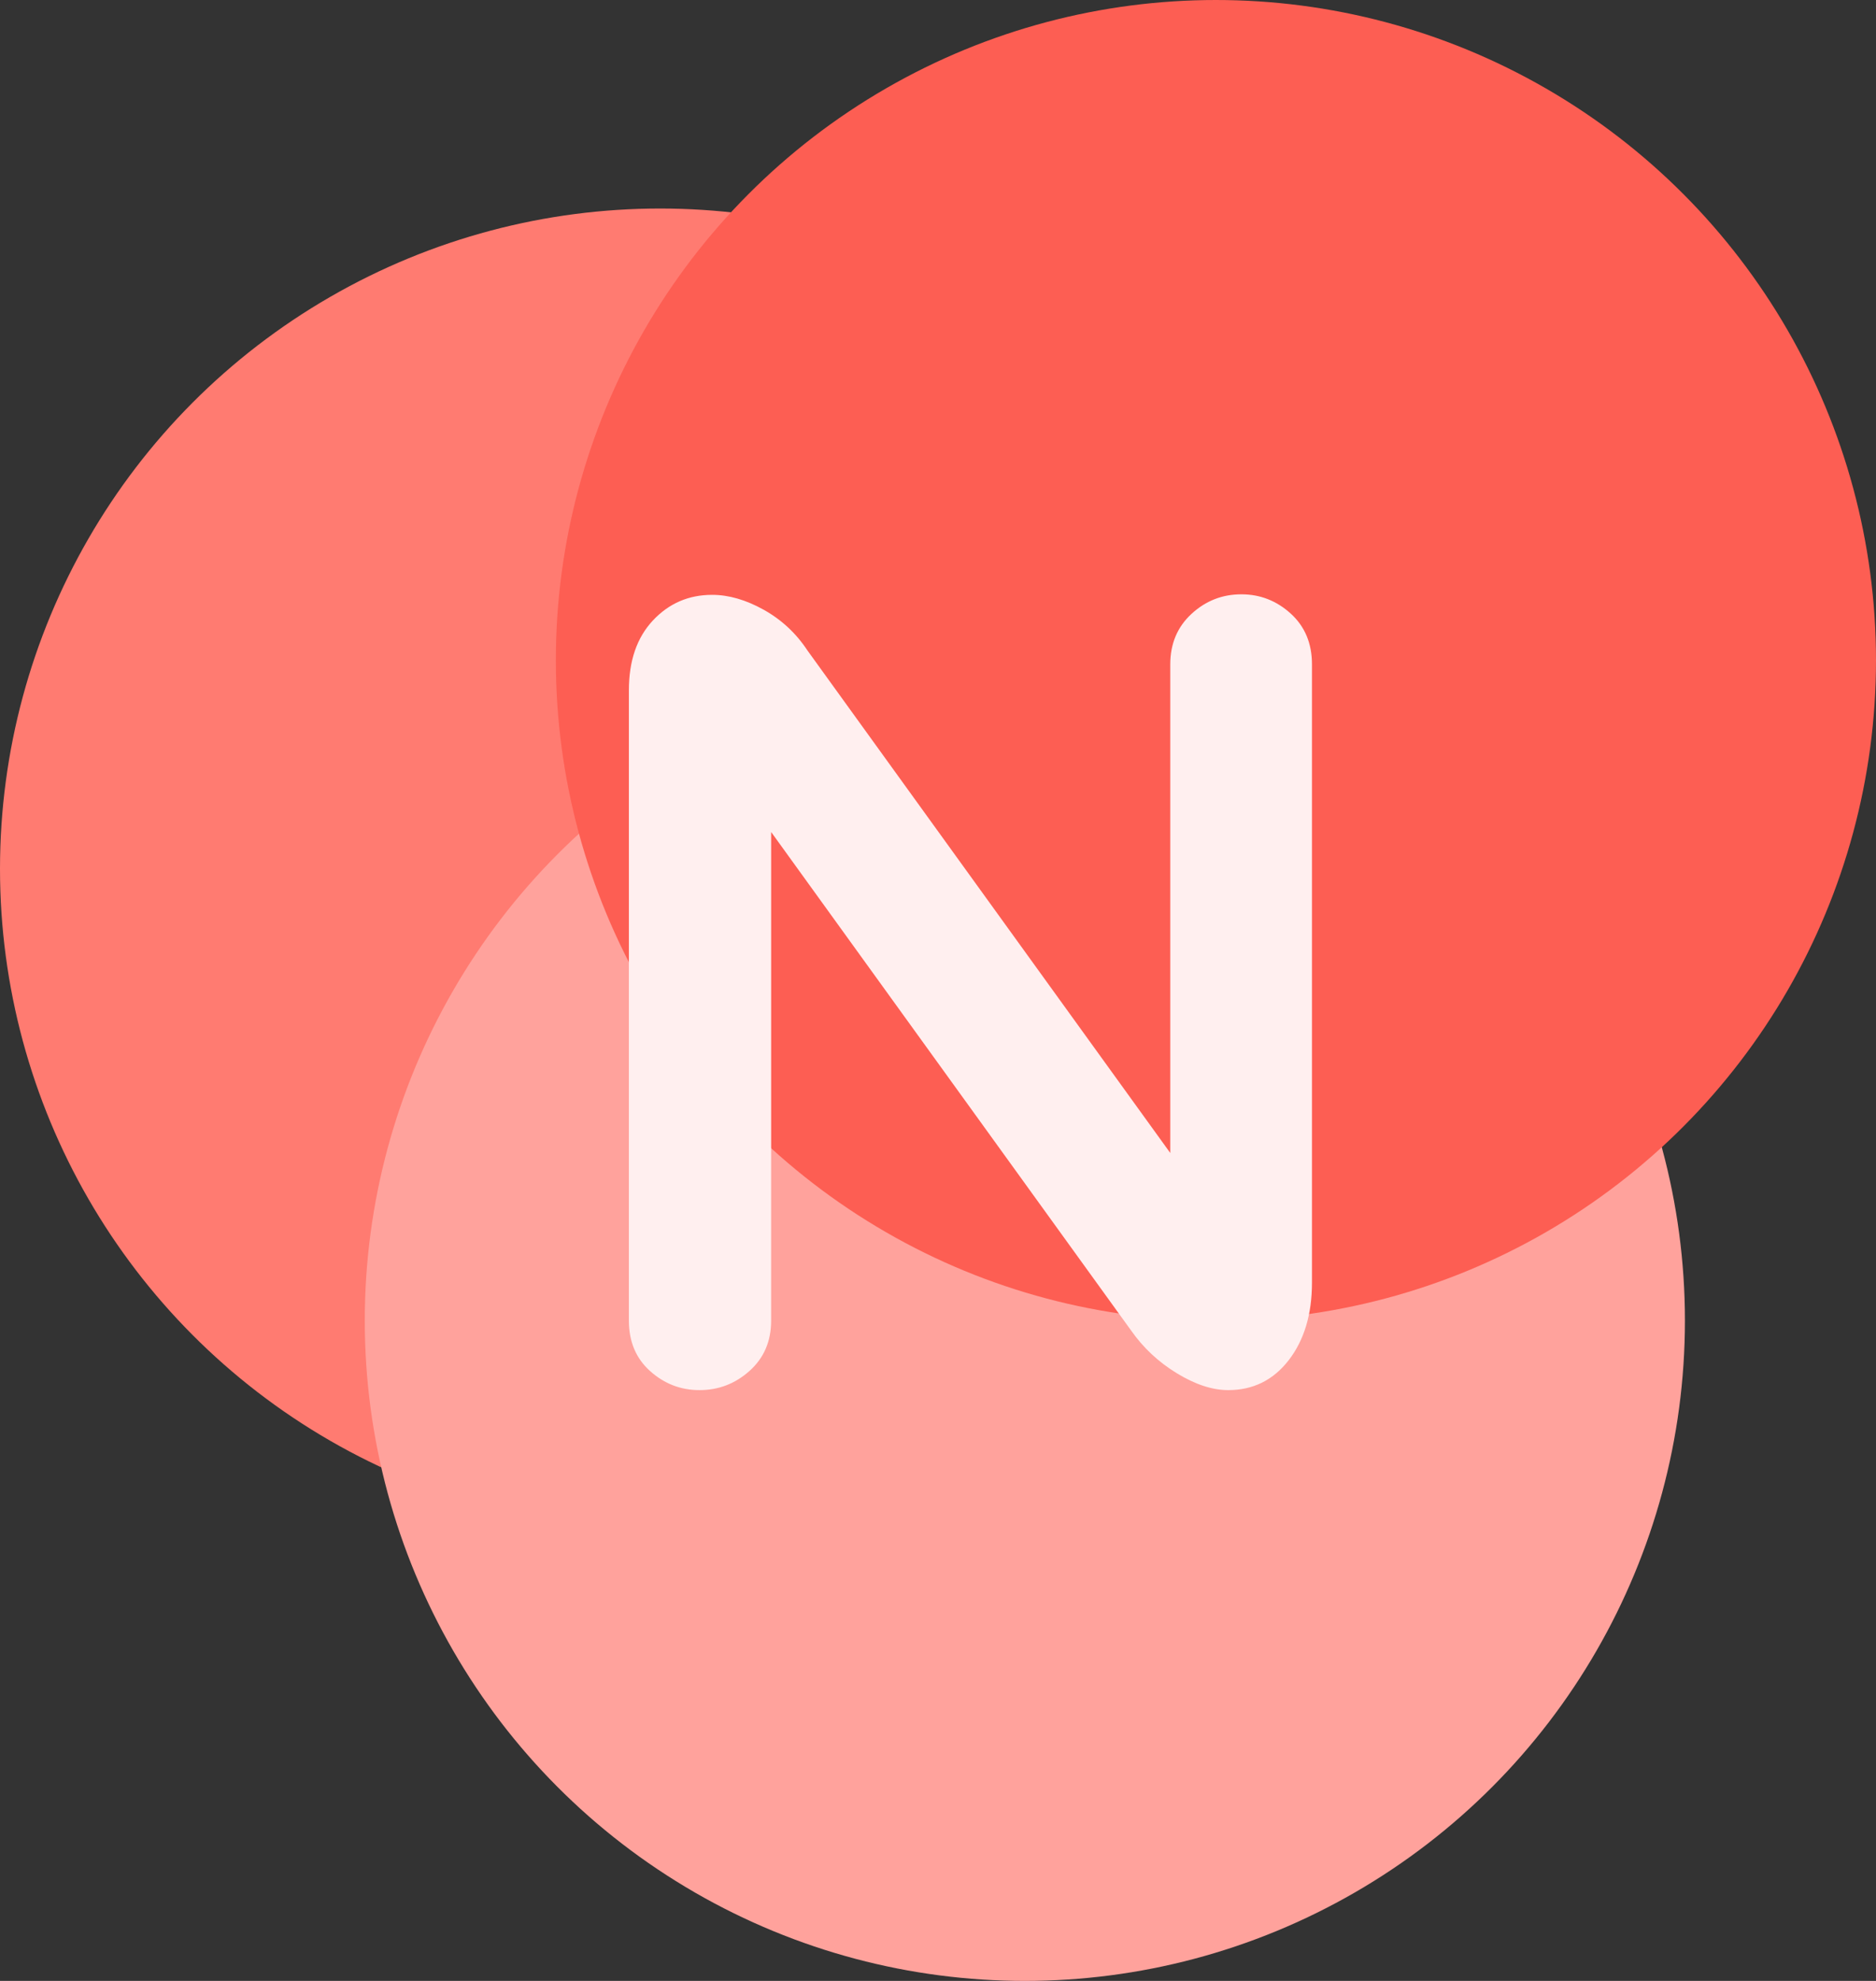
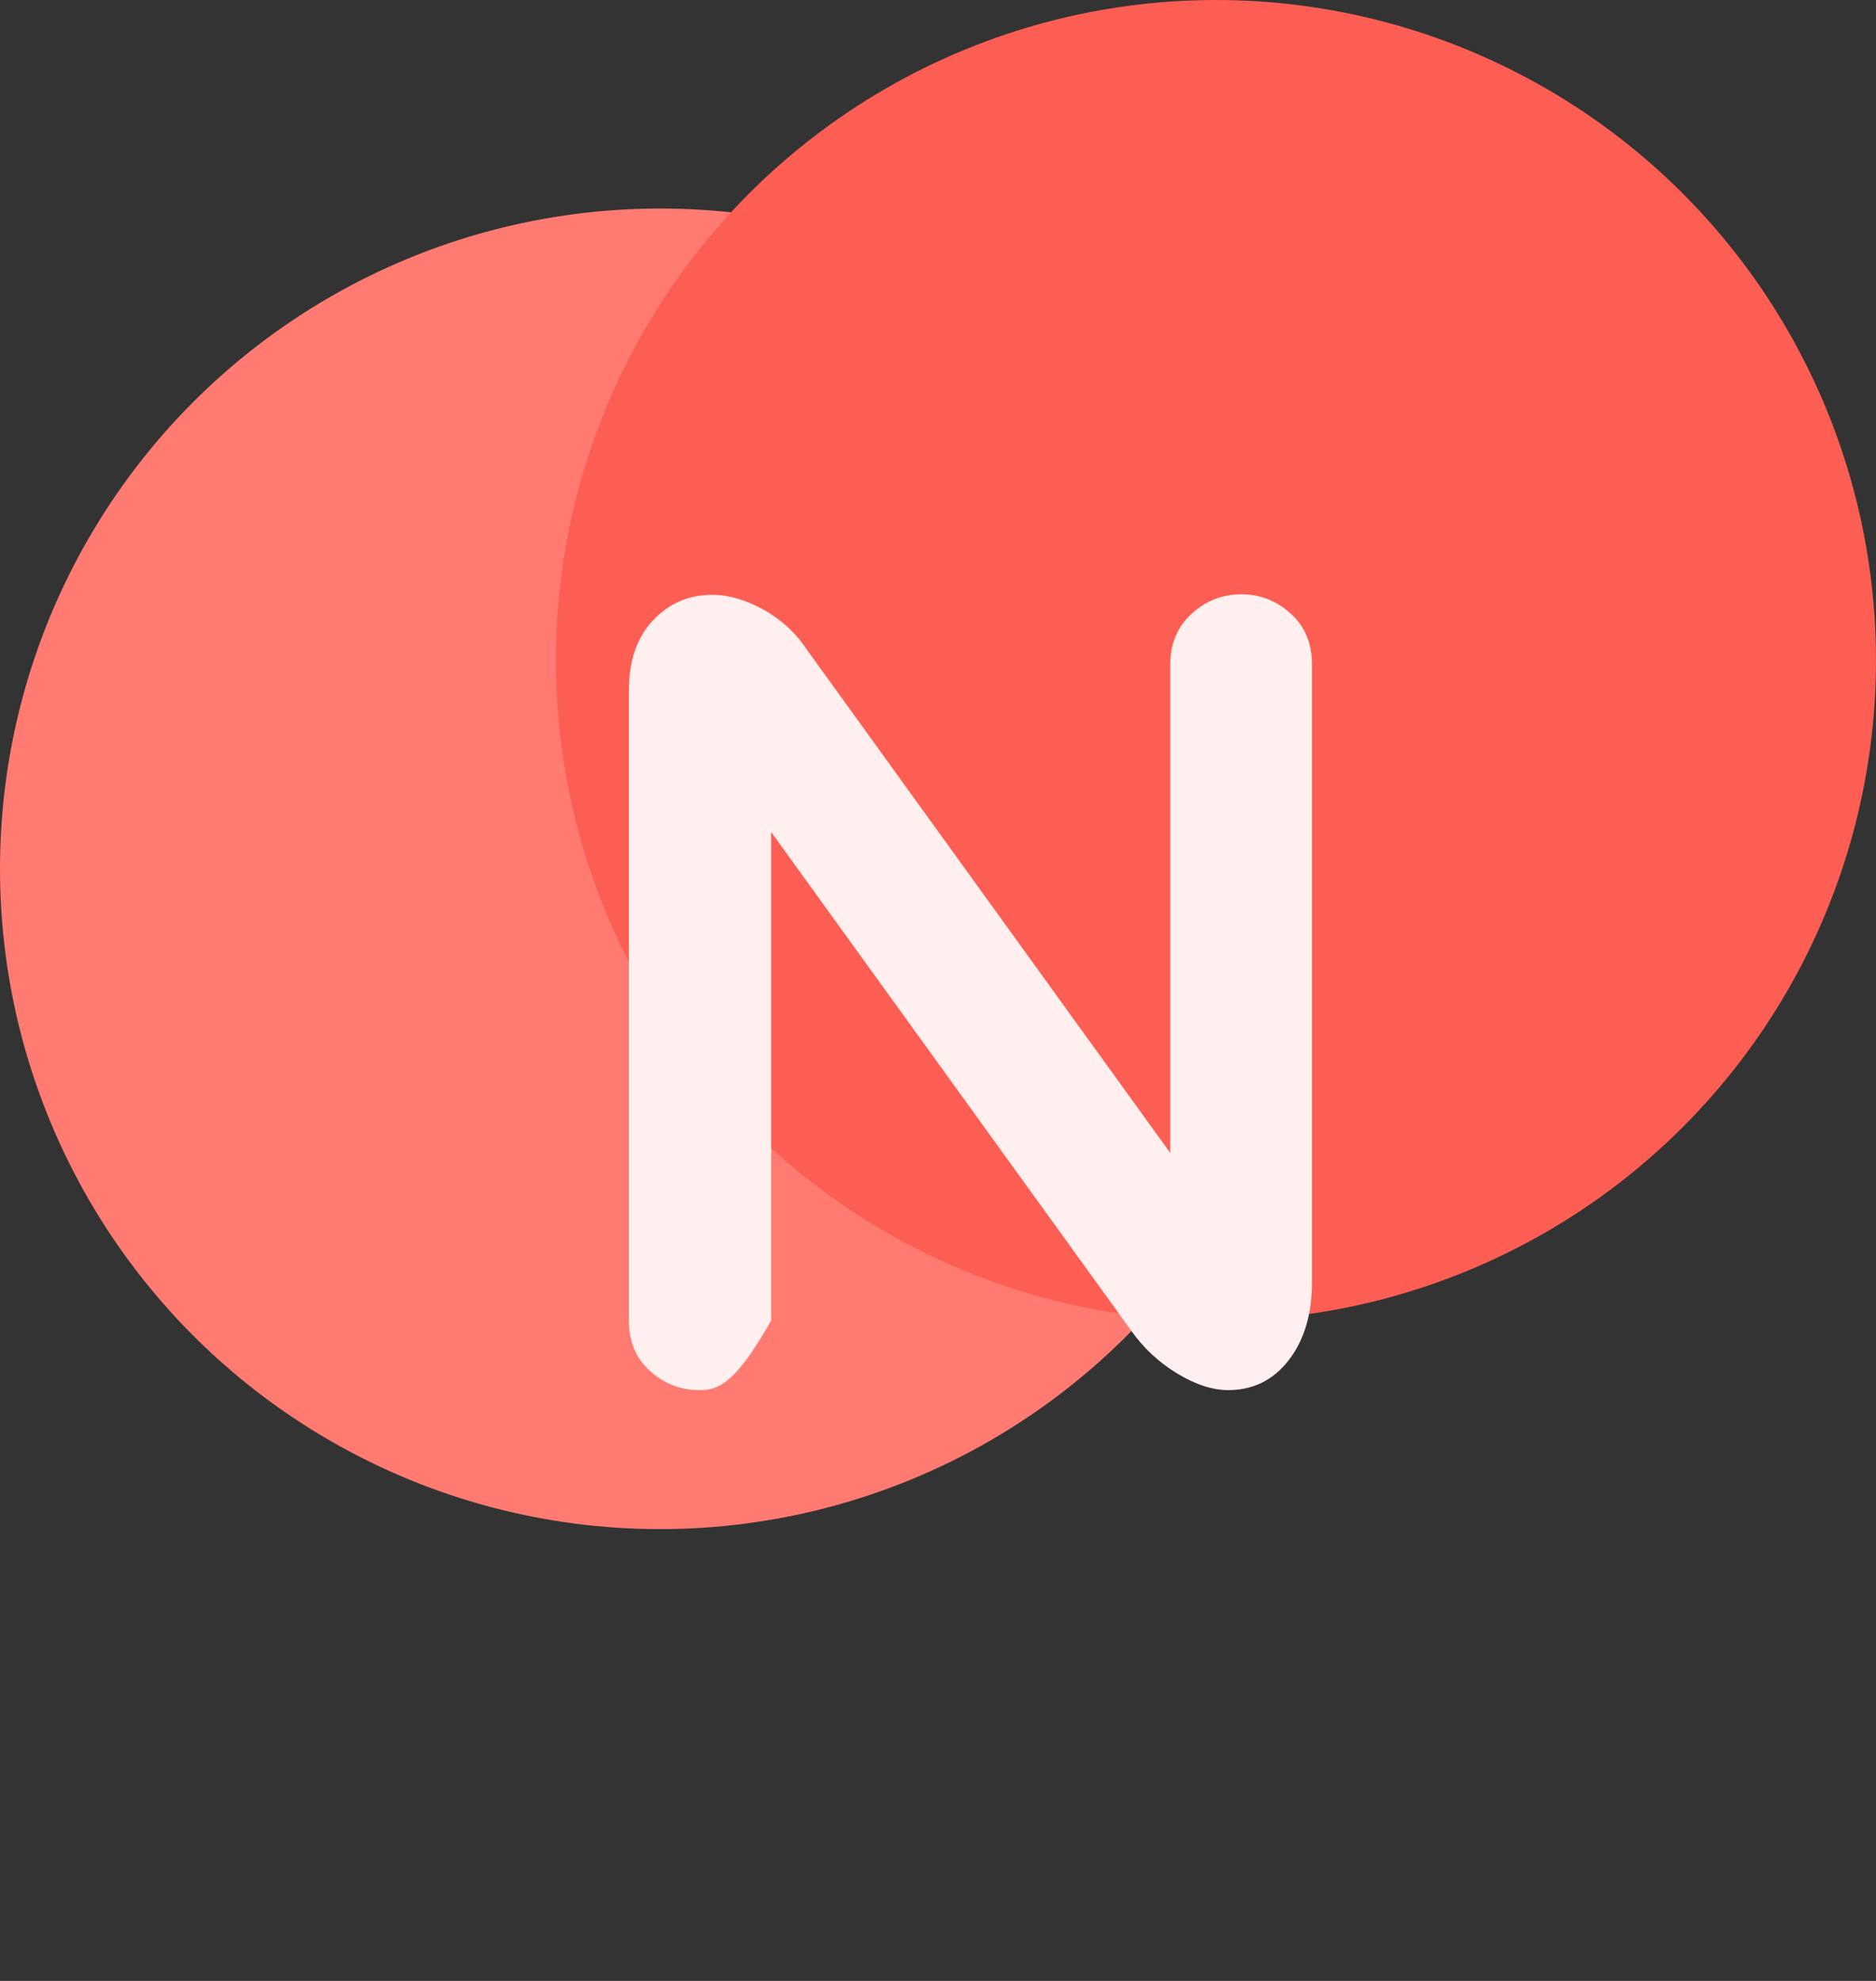
<svg xmlns="http://www.w3.org/2000/svg" width="108px" height="114px" viewBox="0 0 108 114" version="1.1">
  <rect x="0" y="0" width="108" height="114" fill="#333333" stroke="none" />
  <title>Group 2</title>
  <desc>Created with Sketch.</desc>
  <g id="Page-1" stroke="none" stroke-width="1" fill="none" fill-rule="evenodd">
    <g id="Group-2">
      <g id="Group">
        <circle id="Oval" fill="#FF7B71" cx="38" cy="50" r="38" />
-         <circle id="Oval-Copy-2" fill="#FFA29C" cx="59" cy="76" r="38" />
        <circle id="Oval-Copy" fill="#FD5E53" cx="70" cy="38" r="38" />
      </g>
-       <path d="M40.268,80 C39.188,80 38.242,79.635 37.427,78.905 C36.612,78.175 36.205,77.207 36.205,76.001 L36.205,39.724 C36.205,38.031 36.665,36.693 37.586,35.709 C38.506,34.725 39.643,34.233 40.998,34.233 C41.95,34.233 42.939,34.519 43.965,35.09 C44.991,35.662 45.832,36.444 46.488,37.439 L67.372,66.353 L67.372,38.232 C67.372,37.048 67.779,36.08 68.594,35.328 C69.409,34.577 70.366,34.202 71.466,34.202 C72.545,34.202 73.492,34.572 74.307,35.312 C75.122,36.053 75.529,37.026 75.529,38.232 L75.529,73.811 C75.529,75.631 75.084,77.117 74.196,78.27 C73.307,79.423 72.143,80 70.705,80 C69.795,80 68.811,79.677 67.753,79.032 C66.695,78.387 65.817,77.567 65.119,76.572 L44.394,47.881 L44.394,76.001 C44.394,77.186 43.981,78.149 43.156,78.889 C42.331,79.63 41.368,80 40.268,80 Z" id="N" fill="#FFEFEF" fill-rule="nonzero" />
+       <path d="M40.268,80 C39.188,80 38.242,79.635 37.427,78.905 C36.612,78.175 36.205,77.207 36.205,76.001 L36.205,39.724 C36.205,38.031 36.665,36.693 37.586,35.709 C38.506,34.725 39.643,34.233 40.998,34.233 C41.95,34.233 42.939,34.519 43.965,35.09 C44.991,35.662 45.832,36.444 46.488,37.439 L67.372,66.353 L67.372,38.232 C67.372,37.048 67.779,36.08 68.594,35.328 C69.409,34.577 70.366,34.202 71.466,34.202 C72.545,34.202 73.492,34.572 74.307,35.312 C75.122,36.053 75.529,37.026 75.529,38.232 L75.529,73.811 C75.529,75.631 75.084,77.117 74.196,78.27 C73.307,79.423 72.143,80 70.705,80 C69.795,80 68.811,79.677 67.753,79.032 C66.695,78.387 65.817,77.567 65.119,76.572 L44.394,47.881 L44.394,76.001 C42.331,79.63 41.368,80 40.268,80 Z" id="N" fill="#FFEFEF" fill-rule="nonzero" />
    </g>
  </g>
</svg>